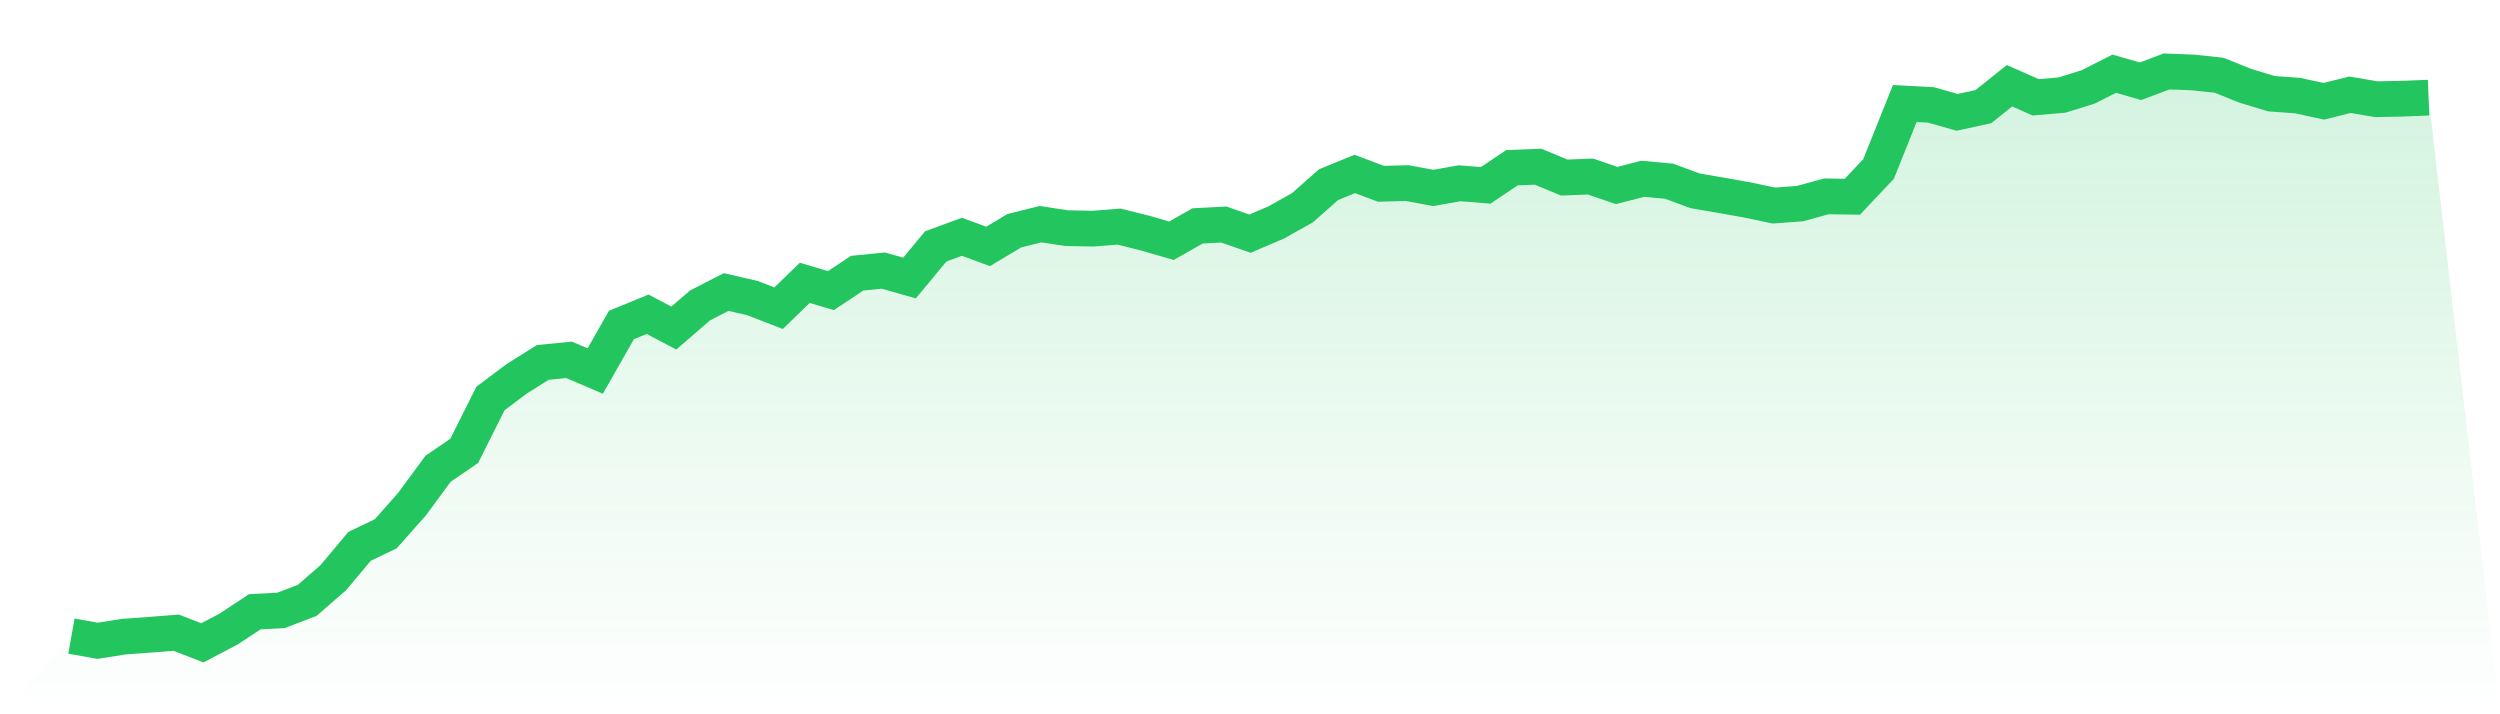
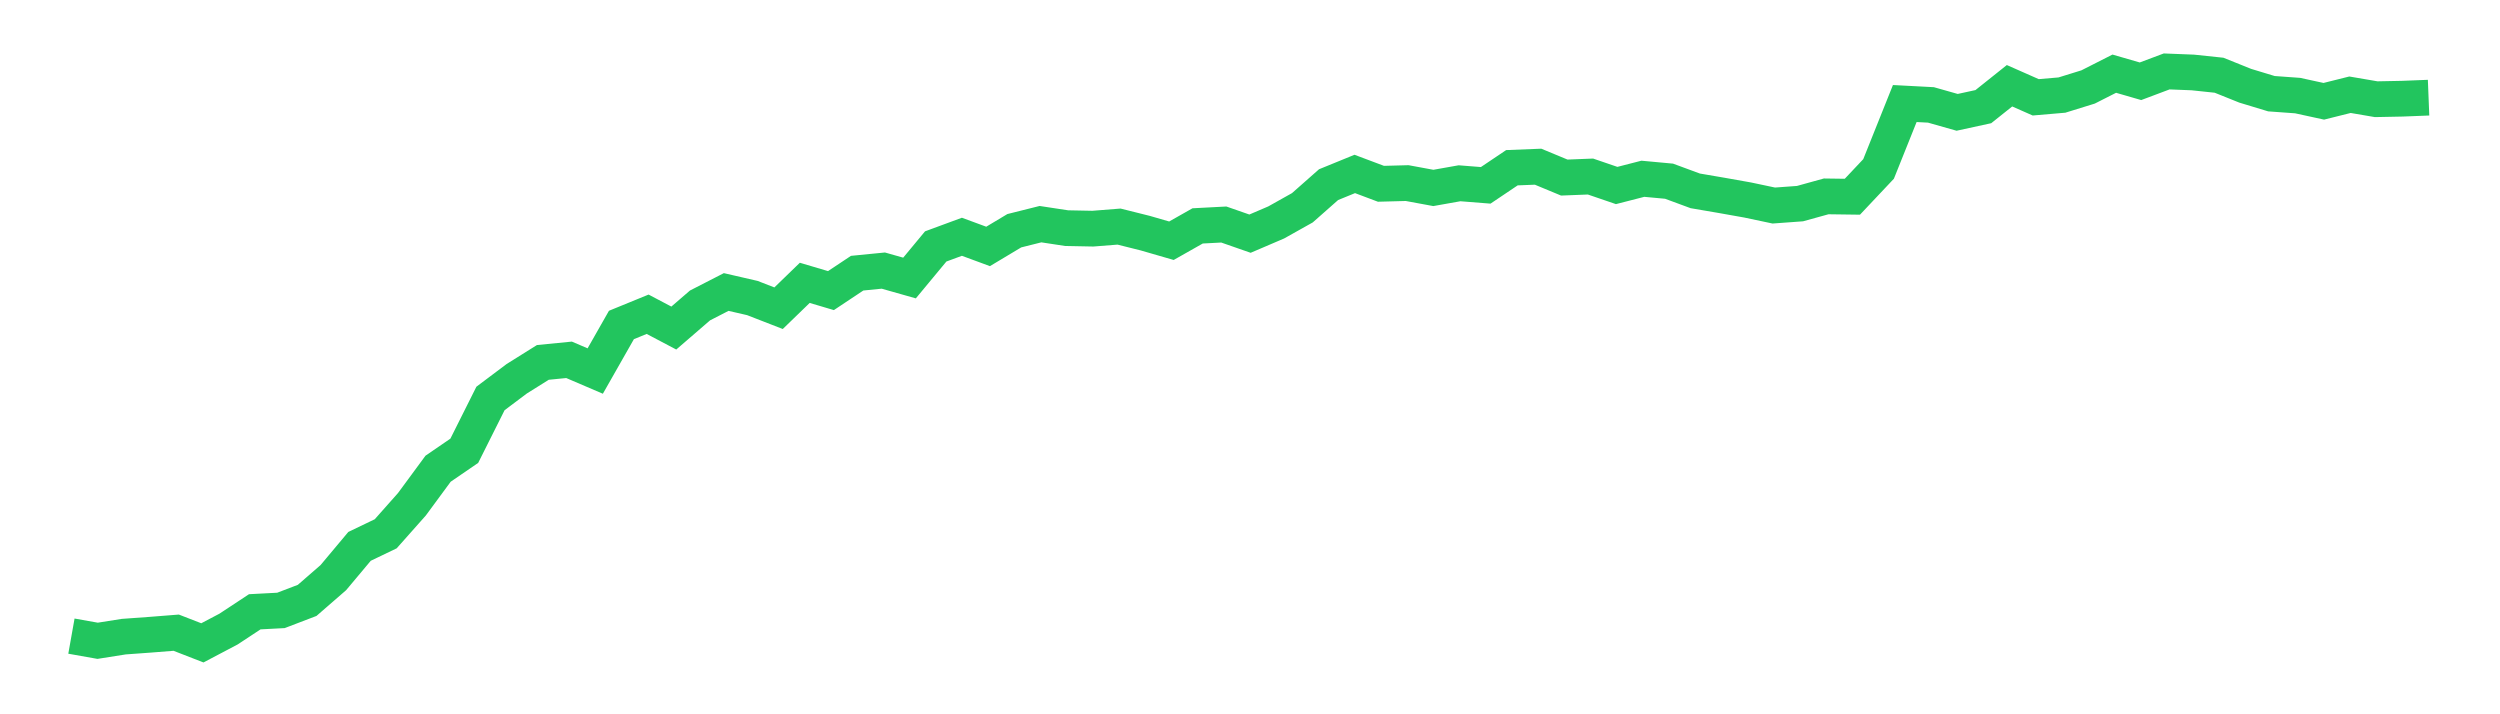
<svg xmlns="http://www.w3.org/2000/svg" viewBox="0 0 140 40">
  <defs>
    <linearGradient id="gradient" x1="0" x2="0" y1="0" y2="1">
      <stop offset="0%" stop-color="#22c55e" stop-opacity="0.2" />
      <stop offset="100%" stop-color="#22c55e" stop-opacity="0" />
    </linearGradient>
  </defs>
-   <path d="M4,35.623 L4,35.623 L5.467,35.884 L6.933,35.652 L8.4,35.546 L9.867,35.43 L11.333,36 L12.8,35.227 L14.267,34.26 L15.733,34.183 L17.2,33.622 L18.667,32.347 L20.133,30.597 L21.6,29.892 L23.067,28.239 L24.533,26.248 L26,25.243 L27.467,22.315 L28.933,21.213 L30.4,20.295 L31.867,20.15 L33.333,20.778 L34.8,18.198 L36.267,17.598 L37.733,18.371 L39.2,17.105 L40.667,16.352 L42.133,16.69 L43.6,17.26 L45.067,15.839 L46.533,16.274 L48,15.298 L49.467,15.153 L50.933,15.569 L52.4,13.8 L53.867,13.259 L55.333,13.8 L56.8,12.921 L58.267,12.553 L59.733,12.776 L61.2,12.805 L62.667,12.689 L64.133,13.056 L65.6,13.481 L67.067,12.65 L68.533,12.573 L70,13.085 L71.467,12.457 L72.933,11.635 L74.4,10.34 L75.867,9.741 L77.333,10.292 L78.8,10.253 L80.267,10.524 L81.733,10.263 L83.2,10.379 L84.667,9.393 L86.133,9.335 L87.6,9.944 L89.067,9.886 L90.533,10.388 L92,10.011 L93.467,10.147 L94.933,10.688 L96.4,10.939 L97.867,11.2 L99.333,11.51 L100.8,11.403 L102.267,10.997 L103.733,11.017 L105.2,9.461 L106.667,5.798 L108.133,5.875 L109.6,6.291 L111.067,5.972 L112.533,4.802 L114,5.45 L115.467,5.324 L116.933,4.87 L118.4,4.126 L119.867,4.551 L121.333,4 L122.8,4.058 L124.267,4.213 L125.733,4.802 L127.2,5.247 L128.667,5.353 L130.133,5.672 L131.6,5.305 L133.067,5.556 L134.533,5.527 L136,5.469 L140,40 L0,40 z" fill="url(#gradient)" />
  <path d="M4,35.623 L4,35.623 L5.467,35.884 L6.933,35.652 L8.4,35.546 L9.867,35.43 L11.333,36 L12.8,35.227 L14.267,34.26 L15.733,34.183 L17.2,33.622 L18.667,32.347 L20.133,30.597 L21.6,29.892 L23.067,28.239 L24.533,26.248 L26,25.243 L27.467,22.315 L28.933,21.213 L30.4,20.295 L31.867,20.15 L33.333,20.778 L34.8,18.198 L36.267,17.598 L37.733,18.371 L39.2,17.105 L40.667,16.352 L42.133,16.69 L43.6,17.26 L45.067,15.839 L46.533,16.274 L48,15.298 L49.467,15.153 L50.933,15.569 L52.4,13.8 L53.867,13.259 L55.333,13.8 L56.8,12.921 L58.267,12.553 L59.733,12.776 L61.2,12.805 L62.667,12.689 L64.133,13.056 L65.6,13.481 L67.067,12.65 L68.533,12.573 L70,13.085 L71.467,12.457 L72.933,11.635 L74.4,10.34 L75.867,9.741 L77.333,10.292 L78.8,10.253 L80.267,10.524 L81.733,10.263 L83.2,10.379 L84.667,9.393 L86.133,9.335 L87.6,9.944 L89.067,9.886 L90.533,10.388 L92,10.011 L93.467,10.147 L94.933,10.688 L96.4,10.939 L97.867,11.2 L99.333,11.51 L100.8,11.403 L102.267,10.997 L103.733,11.017 L105.2,9.461 L106.667,5.798 L108.133,5.875 L109.6,6.291 L111.067,5.972 L112.533,4.802 L114,5.45 L115.467,5.324 L116.933,4.87 L118.4,4.126 L119.867,4.551 L121.333,4 L122.8,4.058 L124.267,4.213 L125.733,4.802 L127.2,5.247 L128.667,5.353 L130.133,5.672 L131.6,5.305 L133.067,5.556 L134.533,5.527 L136,5.469" fill="none" stroke="#22c55e" stroke-width="2" />
</svg>